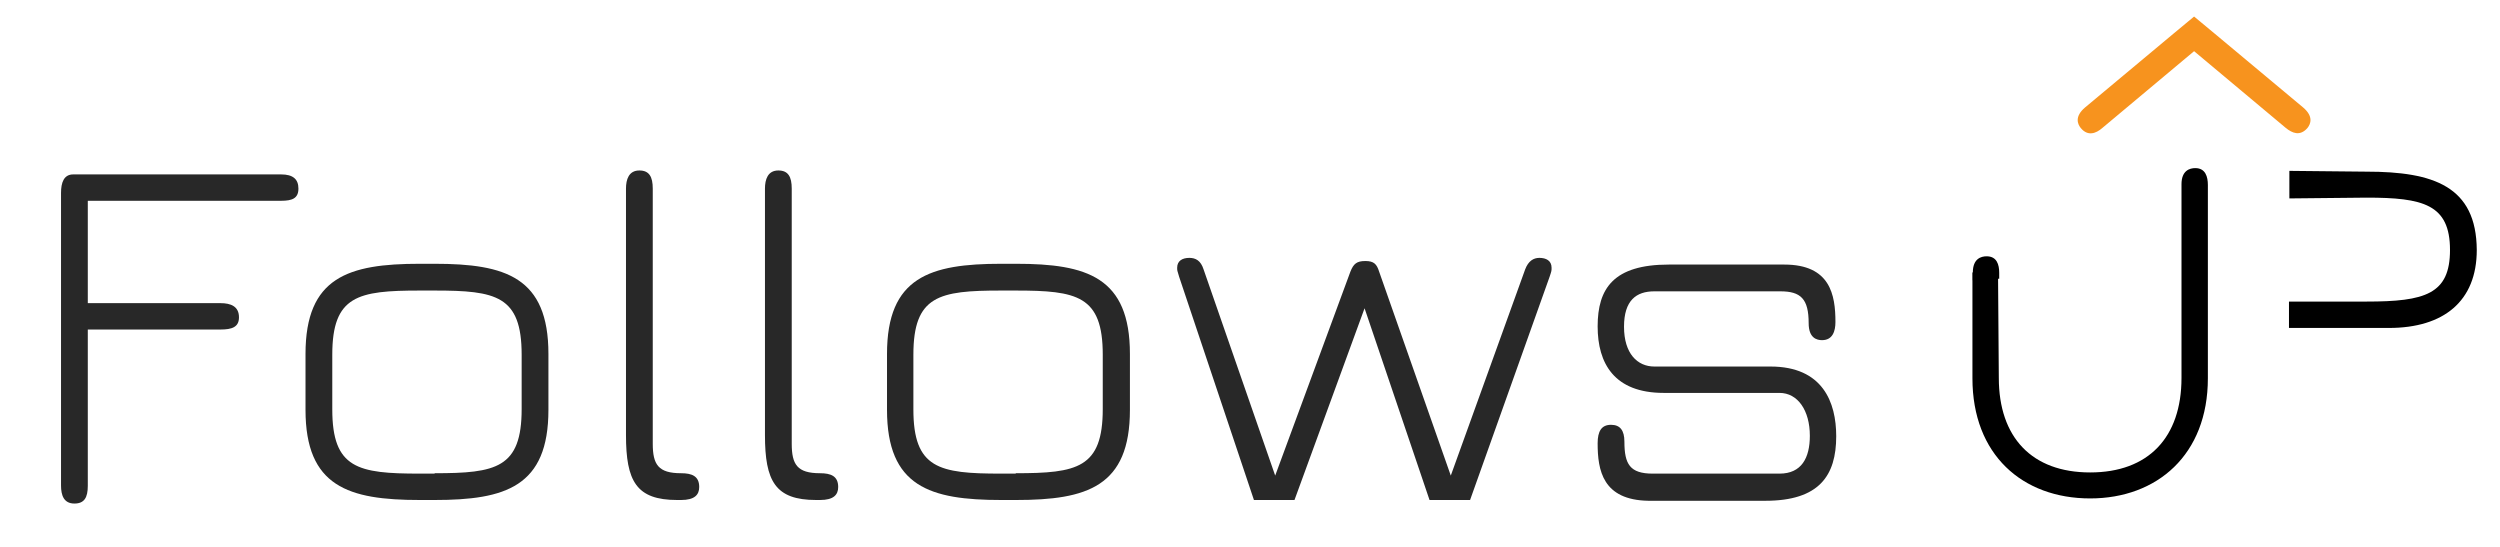
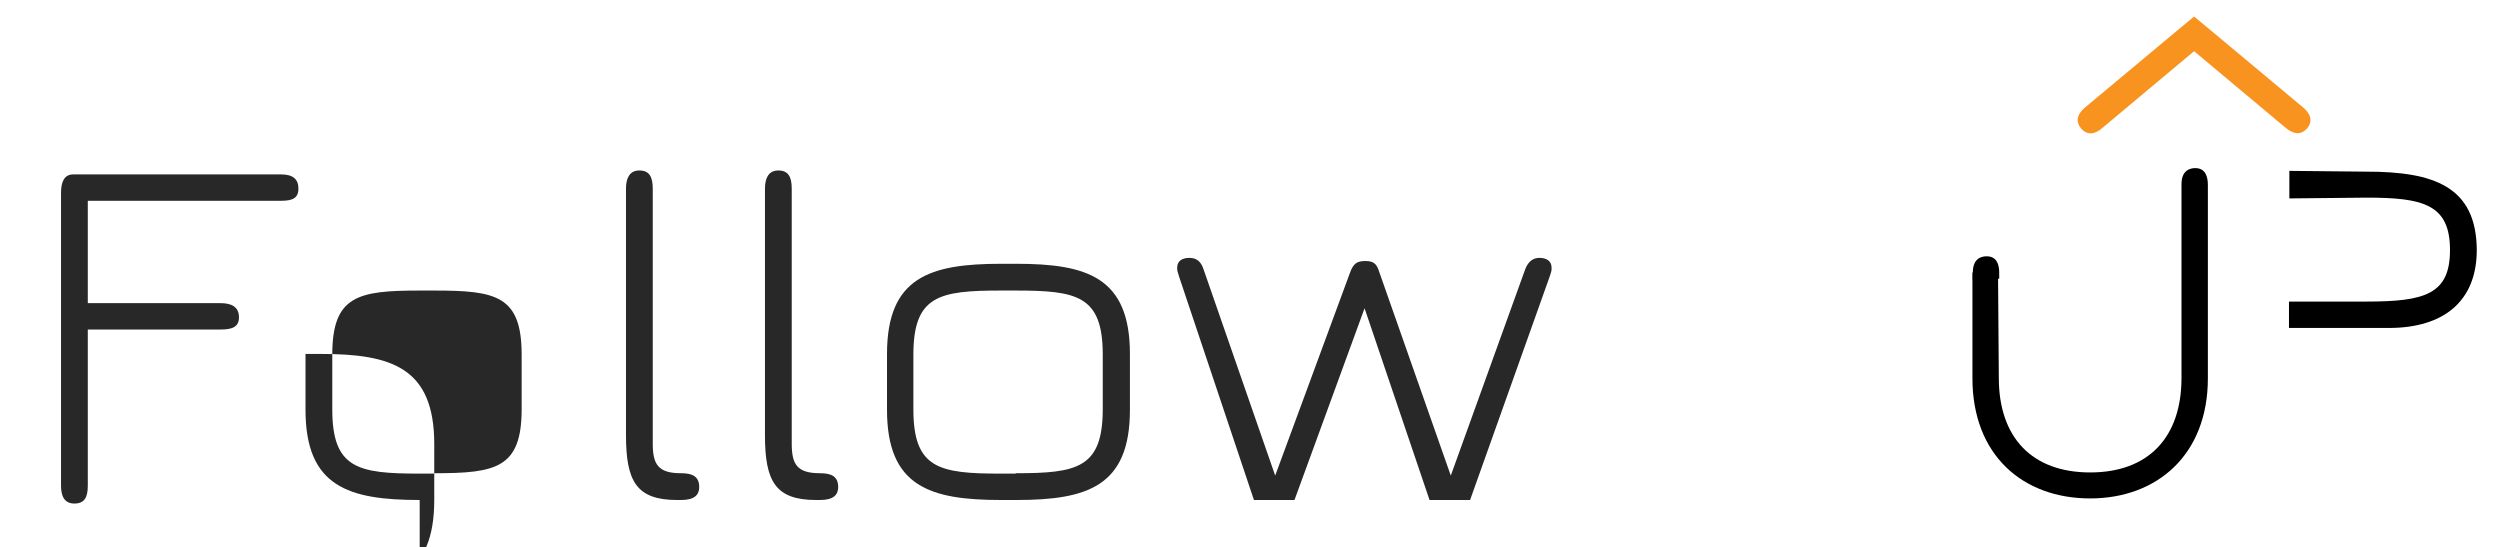
<svg xmlns="http://www.w3.org/2000/svg" version="1.1" id="Layer_1" x="0px" y="0px" viewBox="0 0 635 139" style="enable-background:new 0 0 635 139;" xml:space="preserve">
  <style type="text/css">
	.st0{fill:#282828;}
	.st1{fill:#F7931E;}
</style>
  <g>
    <g>
      <path class="st0" d="M18.9,127.9c-2.7,0-3.4-2.1-3.4-4.6V49c0-2.6,0.7-4.7,3.1-4.7h52.8c3,0,4.4,1.2,4.4,3.6    c0,2.5-1.6,3.1-4.4,3.1H22.3v26H56c2.6,0,4.7,0.8,4.7,3.6c0,2.5-1.8,3.1-4.7,3.1H22.3v39.7C22.3,126.4,21.4,127.9,18.9,127.9z" />
-       <path class="st0" d="M106.6,127c-18.1,0-29-3.4-29-22.9V89.9c0-19.5,10.9-22.9,29-22.9h3.8c18,0,28.9,3.4,28.9,22.9v14.2    c0,19.5-10.9,22.9-28.9,22.9H106.6z M110.4,120.2c15.6,0,22.1-1.3,22.1-16.3V90.1c0-15-6.5-16.3-22.1-16.3h-3.8    c-15.7,0-22.2,1.3-22.2,16.3V104c0,15,6.5,16.3,22.2,16.3H110.4z" />
+       <path class="st0" d="M106.6,127c-18.1,0-29-3.4-29-22.9V89.9h3.8c18,0,28.9,3.4,28.9,22.9v14.2    c0,19.5-10.9,22.9-28.9,22.9H106.6z M110.4,120.2c15.6,0,22.1-1.3,22.1-16.3V90.1c0-15-6.5-16.3-22.1-16.3h-3.8    c-15.7,0-22.2,1.3-22.2,16.3V104c0,15,6.5,16.3,22.2,16.3H110.4z" />
      <path class="st0" d="M172,127c-10.4,0-13-4.8-13-16.5V47.9c0-2.3,0.7-4.6,3.4-4.6c2.5,0,3.4,1.6,3.4,4.6v64.8    c0,5.3,1.4,7.5,7.2,7.5c2.7,0,4.6,0.7,4.6,3.5c0,2-1.2,3.3-4.6,3.3H172z" />
      <path class="st0" d="M207.3,127c-10.4,0-13-4.8-13-16.5V47.9c0-2.3,0.7-4.6,3.4-4.6c2.5,0,3.4,1.6,3.4,4.6v64.8    c0,5.3,1.4,7.5,7.2,7.5c2.7,0,4.6,0.7,4.6,3.5c0,2-1.2,3.3-4.6,3.3H207.3z" />
      <path class="st0" d="M254.3,127c-18.1,0-29-3.4-29-22.9V89.9c0-19.5,10.9-22.9,29-22.9h3.8c18,0,28.9,3.4,28.9,22.9v14.2    c0,19.5-10.9,22.9-28.9,22.9H254.3z M258,120.2c15.6,0,22.1-1.3,22.1-16.3V90.1c0-15-6.5-16.3-22.1-16.3h-3.8    c-15.7,0-22.2,1.3-22.2,16.3V104c0,15,6.5,16.3,22.2,16.3H258z" />
      <path class="st0" d="M373.4,127h-10.3l-16.5-48.7L328.8,127h-10.3l-19-56.7c-0.5-1.6-0.5-1.6-0.5-2.3c0-1.8,1.4-2.5,3.1-2.5    c1.6,0,2.9,0.7,3.6,2.9l18.2,52.4L343,69c0.8-2,1.6-2.7,3.8-2.7s2.9,0.8,3.5,2.7l18.2,51.8l18.9-52.4c0.8-2.1,2.1-2.9,3.6-2.9    c1.7,0,3.1,0.7,3.1,2.5c0,0.8,0,0.8-0.5,2.3L373.4,127z" />
-       <path class="st0" d="M405.8,112.6c0-3.1,1-4.7,3.4-4.7c2.3,0,3.4,1.4,3.4,4.3c0,5.7,1.4,8.1,7.2,8.1H452c5.6,0,7.7-4,7.7-9.6    c0-6.5-3.1-10.9-7.7-10.9h-29.4c-12.6,0-16.8-7.5-16.8-16.9c0-9.6,4-15.7,18.1-15.7h29.3c11.7,0,13,7.7,13,14.6    c0,2.3-0.7,4.6-3.4,4.6c-1.3,0-3.4-0.5-3.4-4.3c0-6.2-2-8.1-7.2-8.1h-32c-4.6,0-7.7,2.3-7.7,9c0,6.8,3.4,10.1,7.7,10.1h29.5    c13.3,0,16.7,9.1,16.7,17.7c0,10-4.3,16.4-18,16.4h-29.7C407.1,127,405.8,119.5,405.8,112.6z" />
    </g>
  </g>
  <g>
    <path d="M557.6,42.7c-1.4,0-3.5,0.6-3.5,4.1V96c0,15.1-8.4,24-23.2,24c-14.8,0-23.2-8.9-23.2-24l-0.2-26.8h-6.5v26.9   c0,19.4,12.7,30.5,29.9,30.5c17,0,29.9-11.1,29.9-30.5V47C560.8,44.9,560.2,42.7,557.6,42.7z" />
    <path d="M507.8,70.8v-1.5c0-2.1-0.6-4.2-3.2-4.2c-1.4,0-3.5,0.6-3.5,4.1v2C503.3,70.9,505.5,70.8,507.8,70.8z" />
    <path d="M601.1,43.6l-19.6-0.2v7l19.6-0.2c14.4,0,21.2,1.7,21.2,13.3c0,11.2-6.3,13.1-21.2,13.1h-19.7v6.7h25.4   c13.9,0,22.3-6.8,22.3-19.8C629,47.3,618.1,43.6,601.1,43.6z" />
  </g>
  <path class="st1" d="M585,27.3L562.6,8.6l-5.3-4.4L552,8.6l-22.4,18.7c-2.7,2.3-1.9,4.2-1.1,5.2c1.8,2.2,3.9,1.4,5.5,0L557.3,13  l23.3,19.5c1.6,1.3,3.6,2.2,5.5,0C586.9,31.5,587.7,29.6,585,27.3z" />
</svg>